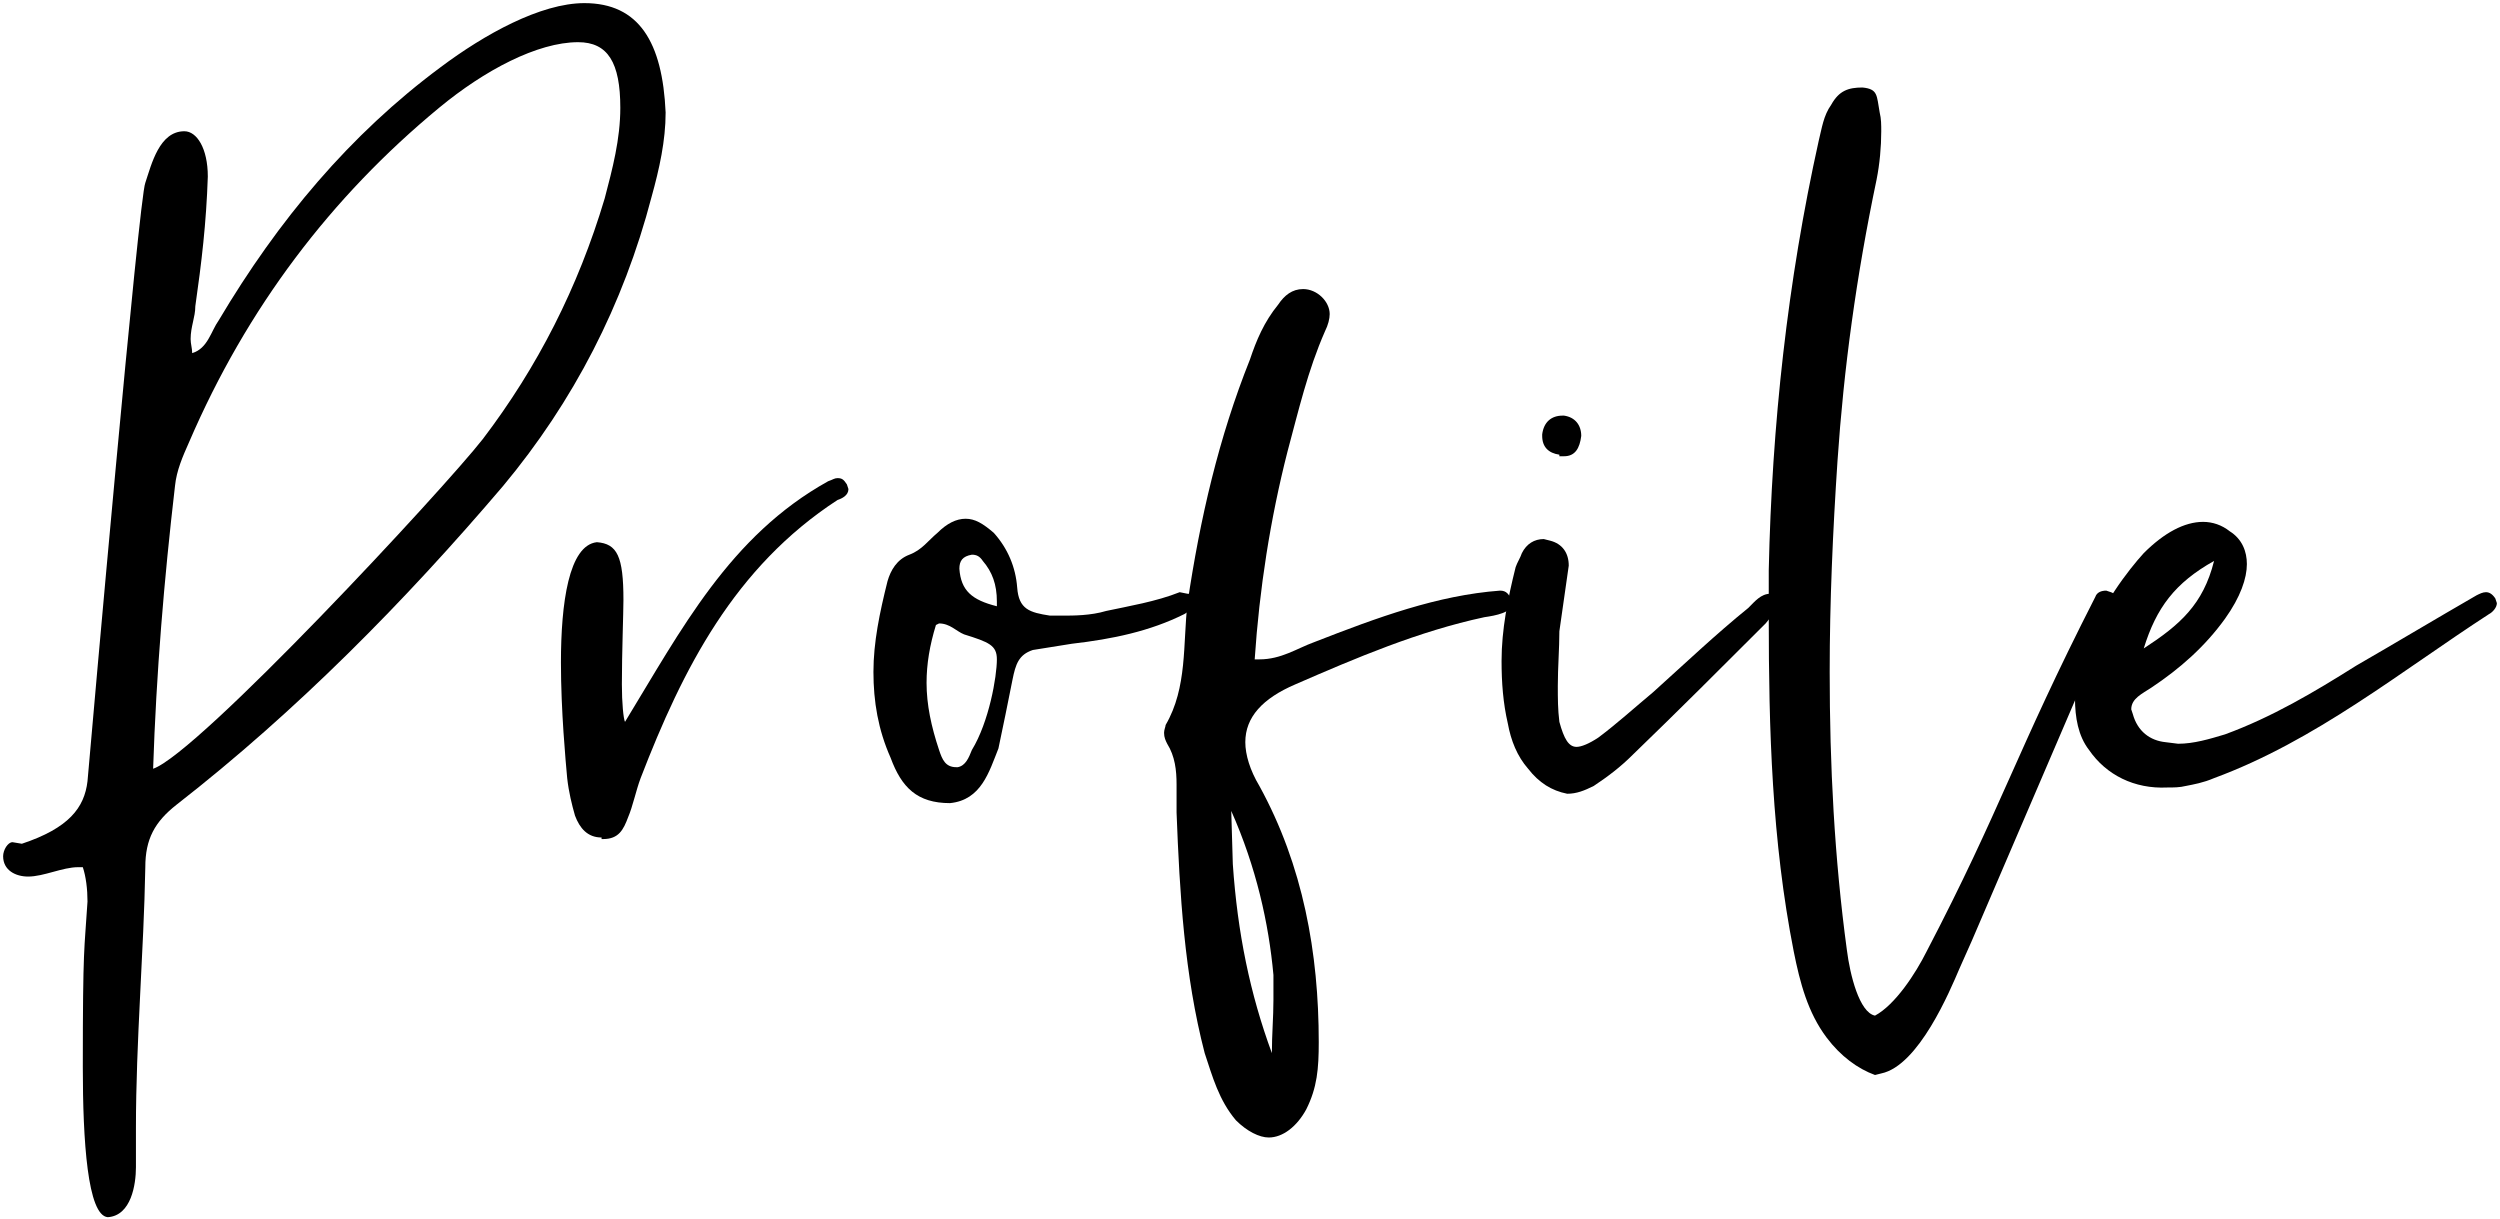
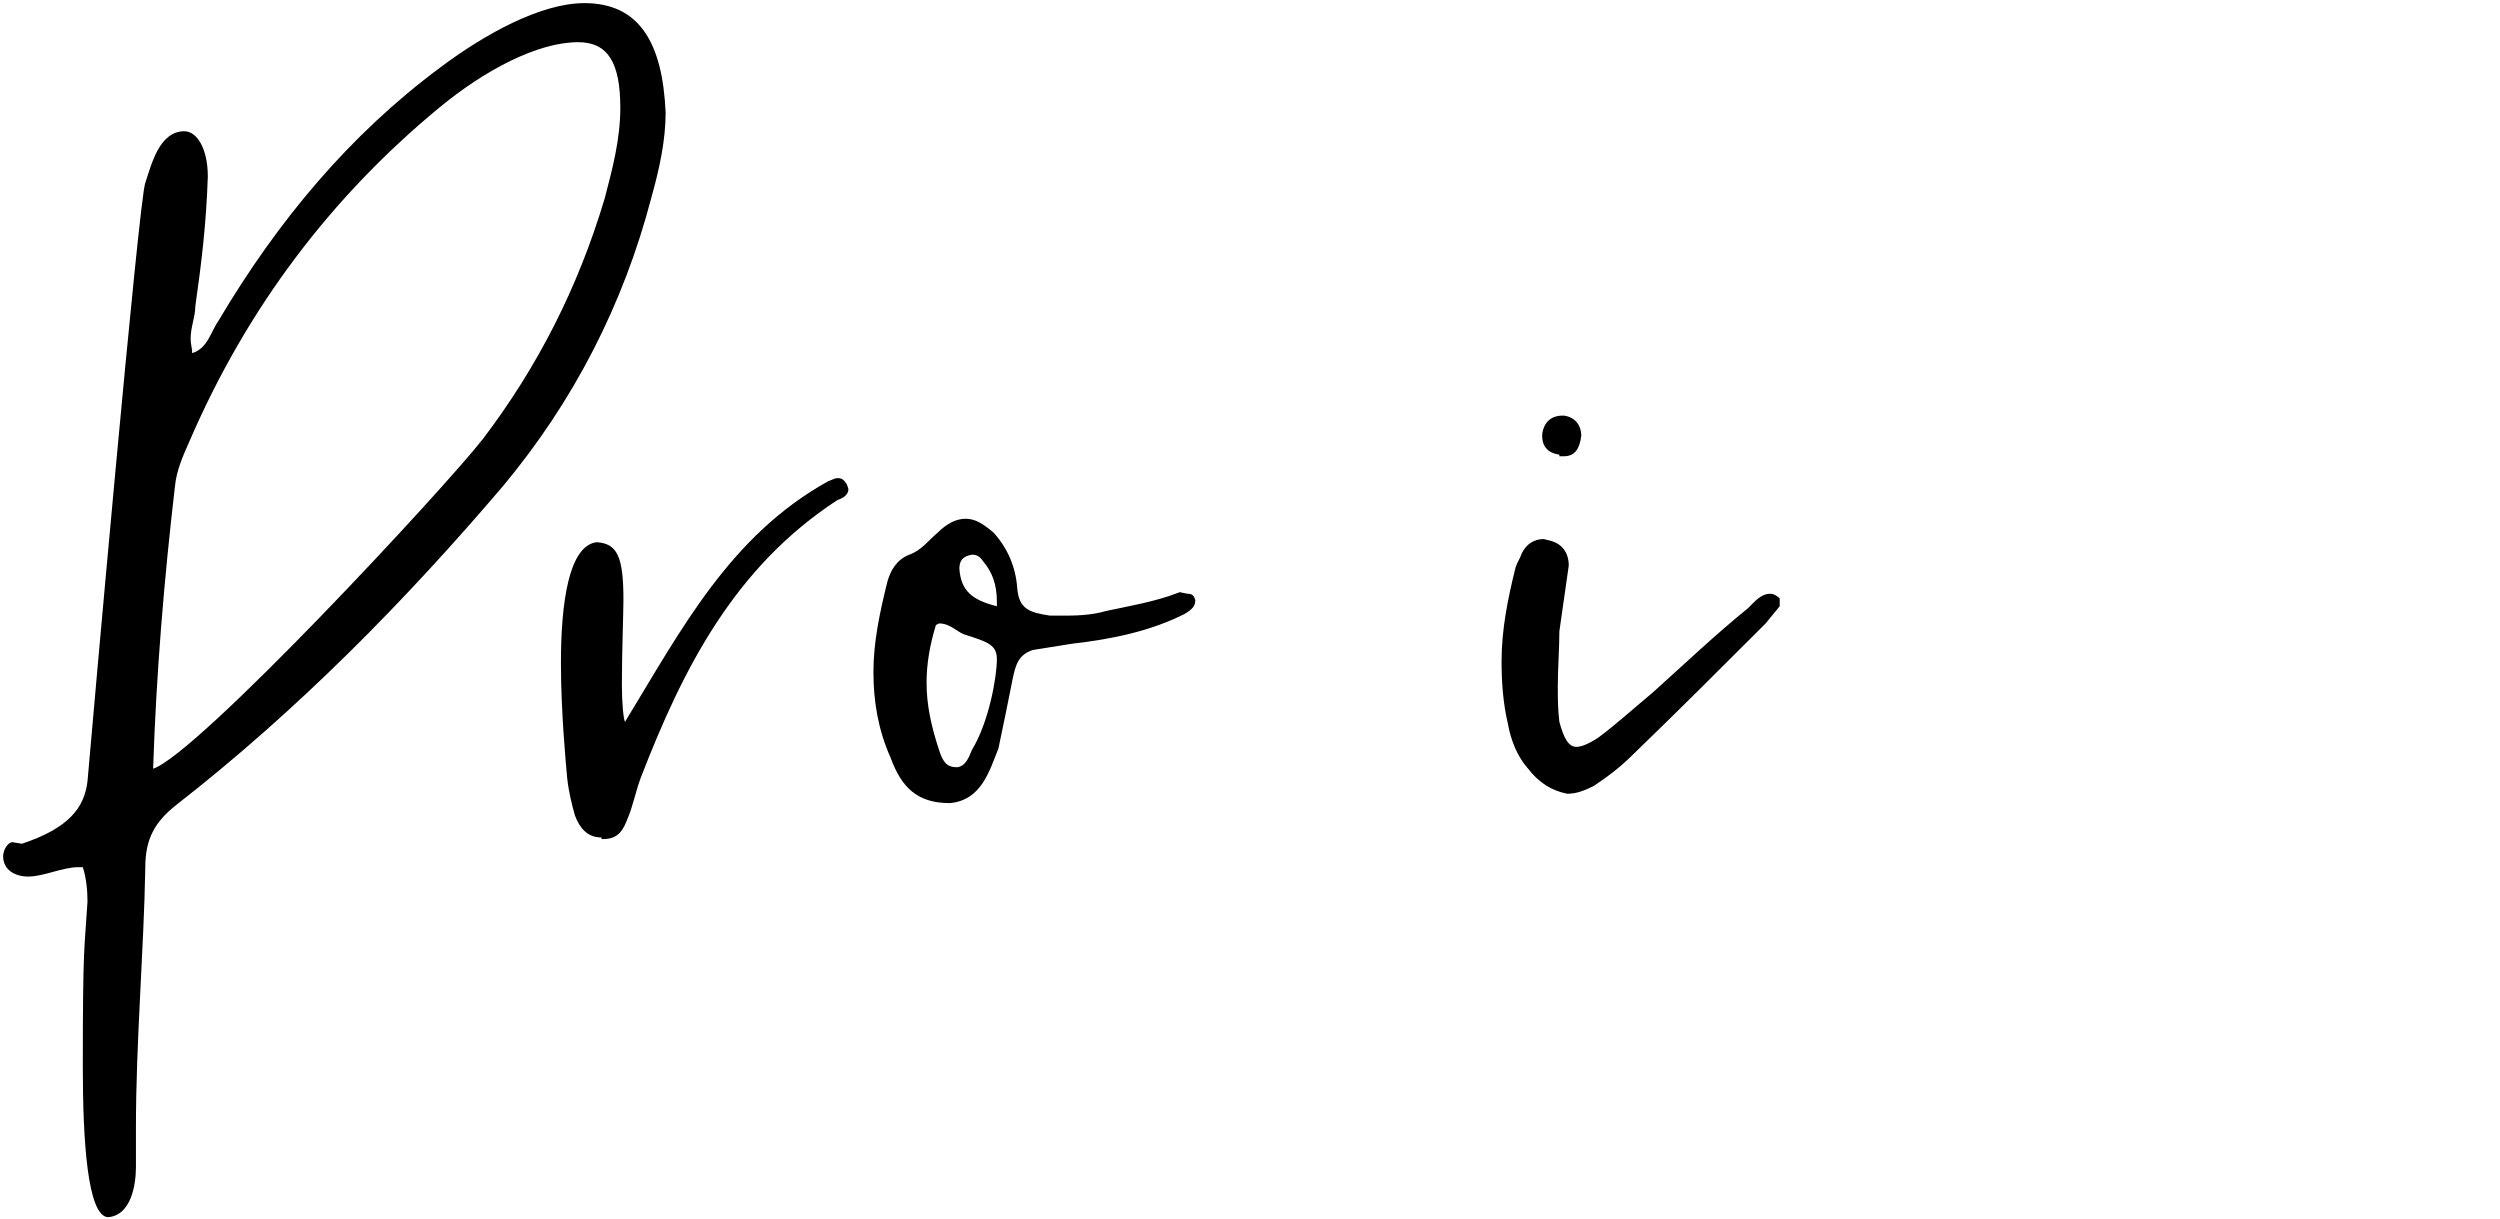
<svg xmlns="http://www.w3.org/2000/svg" version="1.1" id="レイヤー_1" x="0px" y="0px" viewBox="0 0 160 78" style="enable-background:new 0 0 160 78;" xml:space="preserve" width="160" height="78">
  <g>
    <g>
      <path d="M5.3,68.3c0-7.9,0.1-7.4,0.3-10.6c0-0.8-0.1-1.6-0.3-2.2H5c-1,0-2.2,0.6-3.2,0.6c-0.8,0-1.6-0.4-1.6-1.3    c0-0.4,0.3-0.9,0.6-0.9L1.4,54c3-1,4-2.3,4.2-4c0.3-3.5,3.3-37.4,3.7-38.3c0.4-1.2,0.9-3.3,2.5-3.3c0.8,0,1.5,1.1,1.5,2.9    c-0.1,3-0.4,5.5-0.8,8.3c0,0.7-0.3,1.3-0.3,2.1c0,0.3,0.1,0.6,0.1,0.9c1-0.3,1.2-1.4,1.7-2.1c3.8-6.4,8.4-11.9,14.2-16.2    c2.8-2.1,6.4-4.1,9.2-4.1c3.5,0,5,2.5,5.2,7c0,1.8-0.4,3.6-0.9,5.4c-1.8,6.9-5,13.1-9.5,18.5C25.9,38.5,19,45.5,11.3,51.5    c-1.4,1.1-2,2.2-2,4c-0.1,5.5-0.6,11.1-0.6,16.7v2.5c0,1.1-0.3,3.1-1.8,3.2C5.6,77.8,5.3,73,5.3,68.3z M30.9,28.1    c3.5-4.6,6.1-9.7,7.8-15.4c0.5-1.9,1-3.8,1-5.8c0-2.9-0.8-4.2-2.7-4.2c-2.6,0-6,1.8-8.9,4.2c-6.9,5.7-12.3,12.8-16,21.4    c-0.4,0.9-0.8,1.8-0.9,2.8c-0.7,6-1.2,12-1.4,18.1C12.7,48.2,28.4,31.3,30.9,28.1z" />
      <path d="M38.5,53.6c-0.9,0-1.4-0.6-1.7-1.4c-0.2-0.7-0.4-1.5-0.5-2.4c-0.1-1.1-0.4-4.3-0.4-7.4c0-3.8,0.5-7.5,2.3-7.7    c1.3,0.1,1.7,0.9,1.7,3.7c0,0.8-0.1,3.4-0.1,5.4c0,1.2,0.1,2.2,0.2,2.4c3.6-5.9,6.7-11.9,13-15.4c0.3-0.1,0.4-0.2,0.6-0.2    c0.3,0,0.4,0.1,0.6,0.4l0.1,0.3c0,0.4-0.4,0.6-0.7,0.7c-6.6,4.3-9.9,10.8-12.6,17.8c-0.3,0.8-0.5,1.8-0.8,2.5    c-0.3,0.8-0.6,1.4-1.6,1.4H38.5z" />
      <path d="M57,48.5c-0.8-1.8-1.1-3.6-1.1-5.5s0.4-3.8,0.9-5.8c0.2-0.7,0.6-1.4,1.4-1.7c0.8-0.3,1.2-0.9,1.8-1.4    c0.6-0.6,1.2-0.9,1.8-0.9c0.6,0,1.1,0.3,1.8,0.9c0.9,1,1.4,2.2,1.5,3.5c0.1,1.4,0.8,1.6,2.1,1.8H68c0.7,0,1.8,0,2.8-0.3    c1.4-0.3,3.2-0.6,4.7-1.2L76,38c0.3,0,0.4,0.1,0.5,0.4c0,0.4-0.2,0.6-0.7,0.9c-2.2,1.1-4.6,1.6-7.2,1.9l-2.5,0.4    c-0.9,0.3-1.1,0.9-1.3,1.9c-0.3,1.5-0.6,3-0.9,4.4c-0.6,1.5-1.1,3.3-3.1,3.5C58.7,51.4,57.7,50.4,57,48.5z M62.2,48    c1.1-1.8,1.6-4.7,1.6-5.8c0-0.9-0.5-1.1-2.1-1.6c-0.5-0.2-0.9-0.7-1.6-0.7L59.9,40c-0.4,1.3-0.6,2.5-0.6,3.7    c0,1.4,0.3,2.8,0.8,4.3c0.2,0.6,0.4,1.1,1.1,1.1h0.1C61.8,49,62,48.5,62.2,48z M63.8,38.5c0-1.1-0.3-1.9-0.9-2.6    c-0.2-0.3-0.4-0.4-0.7-0.4c-0.6,0.1-0.8,0.4-0.8,0.9c0.1,1.4,0.8,2,2.4,2.4V38.5z" />
-       <path d="M79.1,71.7c-1.1-1.3-1.5-2.8-2-4.3c-1.3-5-1.6-10.2-1.8-15.4v-1.8c0-0.9-0.1-1.8-0.6-2.6c-0.1-0.2-0.2-0.4-0.2-0.7    c0-0.2,0.1-0.4,0.1-0.5c1.4-2.4,1.1-5.2,1.4-7.8c0.8-5.4,2-10.6,4-15.6c0.4-1.2,0.9-2.4,1.8-3.5c0.4-0.6,0.9-1,1.6-1    c0.9,0,1.7,0.8,1.7,1.6c0,0.3-0.1,0.7-0.3,1.1c-1.1,2.5-1.7,5.1-2.4,7.7c-1.1,4.3-1.8,8.8-2.1,13.3h0.3c1.4,0,2.4-0.7,3.5-1.1    c4.1-1.6,7.9-3,11.9-3.3c0.4,0,0.6,0.2,0.8,0.8c0,0.6-1.1,0.8-1.8,0.9c-4.2,0.9-8.2,2.6-12.1,4.3c-2.1,0.9-3.2,2.1-3.2,3.7    c0,0.8,0.3,1.8,0.9,2.8c2.8,5.1,3.8,10.7,3.8,16.4c0,1.7-0.1,2.9-0.8,4.3c-0.6,1.1-1.5,1.8-2.4,1.8C80.6,72.8,79.8,72.4,79.1,71.7    z M81.5,64v-1.6c-0.3-3.3-1.1-6.9-2.7-10.5l0.1,3.4c0.3,4.4,1.1,8.3,2.5,12.1C81.4,66.2,81.5,65.1,81.5,64z" />
      <path d="M97.8,49.2c-0.7-0.8-1.1-1.8-1.3-2.9c-0.3-1.3-0.4-2.6-0.4-4c0-2,0.4-4,0.9-6c0.1-0.3,0.3-0.6,0.4-0.9    c0.3-0.6,0.8-0.9,1.4-0.9l0.4,0.1c0.8,0.2,1.2,0.8,1.2,1.6l-0.6,4.2c0,1.1-0.1,2.3-0.1,3.5c0,0.8,0,1.5,0.1,2.3    c0.3,1.1,0.6,1.6,1.1,1.6c0.3,0,0.8-0.2,1.4-0.6c1.2-0.9,2.3-1.9,3.5-2.9c2-1.8,4-3.7,6.1-5.4c0.4-0.4,0.8-0.9,1.4-0.9    c0.2,0,0.4,0.1,0.6,0.3v0.5l-0.9,1.1c-2.8,2.8-5.6,5.6-8.5,8.4c-0.8,0.8-1.6,1.4-2.5,2c-0.6,0.3-1.1,0.5-1.7,0.5    C99.3,50.6,98.5,50.1,97.8,49.2z M99.8,29.1c-0.7-0.1-1.1-0.5-1.1-1.2v-0.1c0.1-0.8,0.6-1.2,1.3-1.2h0.1c0.7,0.1,1.1,0.6,1.1,1.3    c-0.1,0.8-0.4,1.3-1.1,1.3H99.8z" />
-       <path d="M116.9,66.4c-1.2-1.6-1.7-3.5-2.1-5.5c-1.4-7.1-1.6-14.2-1.6-21.4v-3c0.2-9.3,1.2-18.5,3.2-27.5c0.2-0.8,0.3-1.6,0.8-2.3    c0.5-0.9,1.1-1.1,2-1.1c1,0.1,0.9,0.5,1.1,1.6c0.1,0.4,0.1,0.8,0.1,1.2c0,1-0.1,2.1-0.3,3.1c-1.3,6.2-2.1,12.1-2.5,18    c-0.3,4.5-0.5,9-0.5,13.5c0,6,0.3,11.9,1.1,17.8c0.2,1.6,0.8,4,1.8,4.2c1.3-0.7,2.6-2.7,3.3-4.1c4.8-9.2,5.7-12.7,10.8-22.7    c0.1-0.3,0.4-0.4,0.7-0.4l0.3,0.1c0.3,0.1,0.3,0.3,0.3,0.5c0,0.1-0.1,0.3-0.1,0.4c-0.2,0.6-0.4,1-0.6,1.6l-9.1,21.2l0.6-1.4    l-0.8,1.8c-0.6,1.4-2.6,6.2-5,6.7l-0.4,0.1C118.9,68.4,117.8,67.6,116.9,66.4z" />
-       <path d="M133.7,48c-0.7-0.9-0.9-2.1-0.9-3.3c0-1.1,0.3-2.2,0.6-3.2c1.1-2.8,2.8-5,3.8-6.1c1.3-1.3,2.6-2,3.8-2    c0.6,0,1.2,0.2,1.7,0.6c0.8,0.5,1.1,1.3,1.1,2.1c0,0.9-0.4,2.1-1.4,3.5c-1.3,1.8-2.9,3.2-4.7,4.4c-0.6,0.4-1.3,0.7-1.3,1.4    l0.1,0.3c0.3,1.1,1.1,1.7,2.1,1.8l0.8,0.1c1,0,2-0.3,3-0.6c3-1.1,5.7-2.7,8.4-4.4c2.6-1.5,5.1-3,7.7-4.5c0.2-0.1,0.4-0.2,0.6-0.2    s0.4,0.1,0.6,0.4l0.1,0.3c0,0.3-0.3,0.6-0.5,0.7c-5.7,3.7-11.1,8.1-17.6,10.5c-0.7,0.3-1.3,0.4-1.8,0.5c-0.4,0.1-0.8,0.1-1.2,0.1    C136.6,50.5,134.8,49.6,133.7,48z M141.7,35.9c-2.5,1.4-3.7,3-4.5,5.6C139.5,40,141,38.7,141.7,35.9z" />
    </g>
  </g>
</svg>